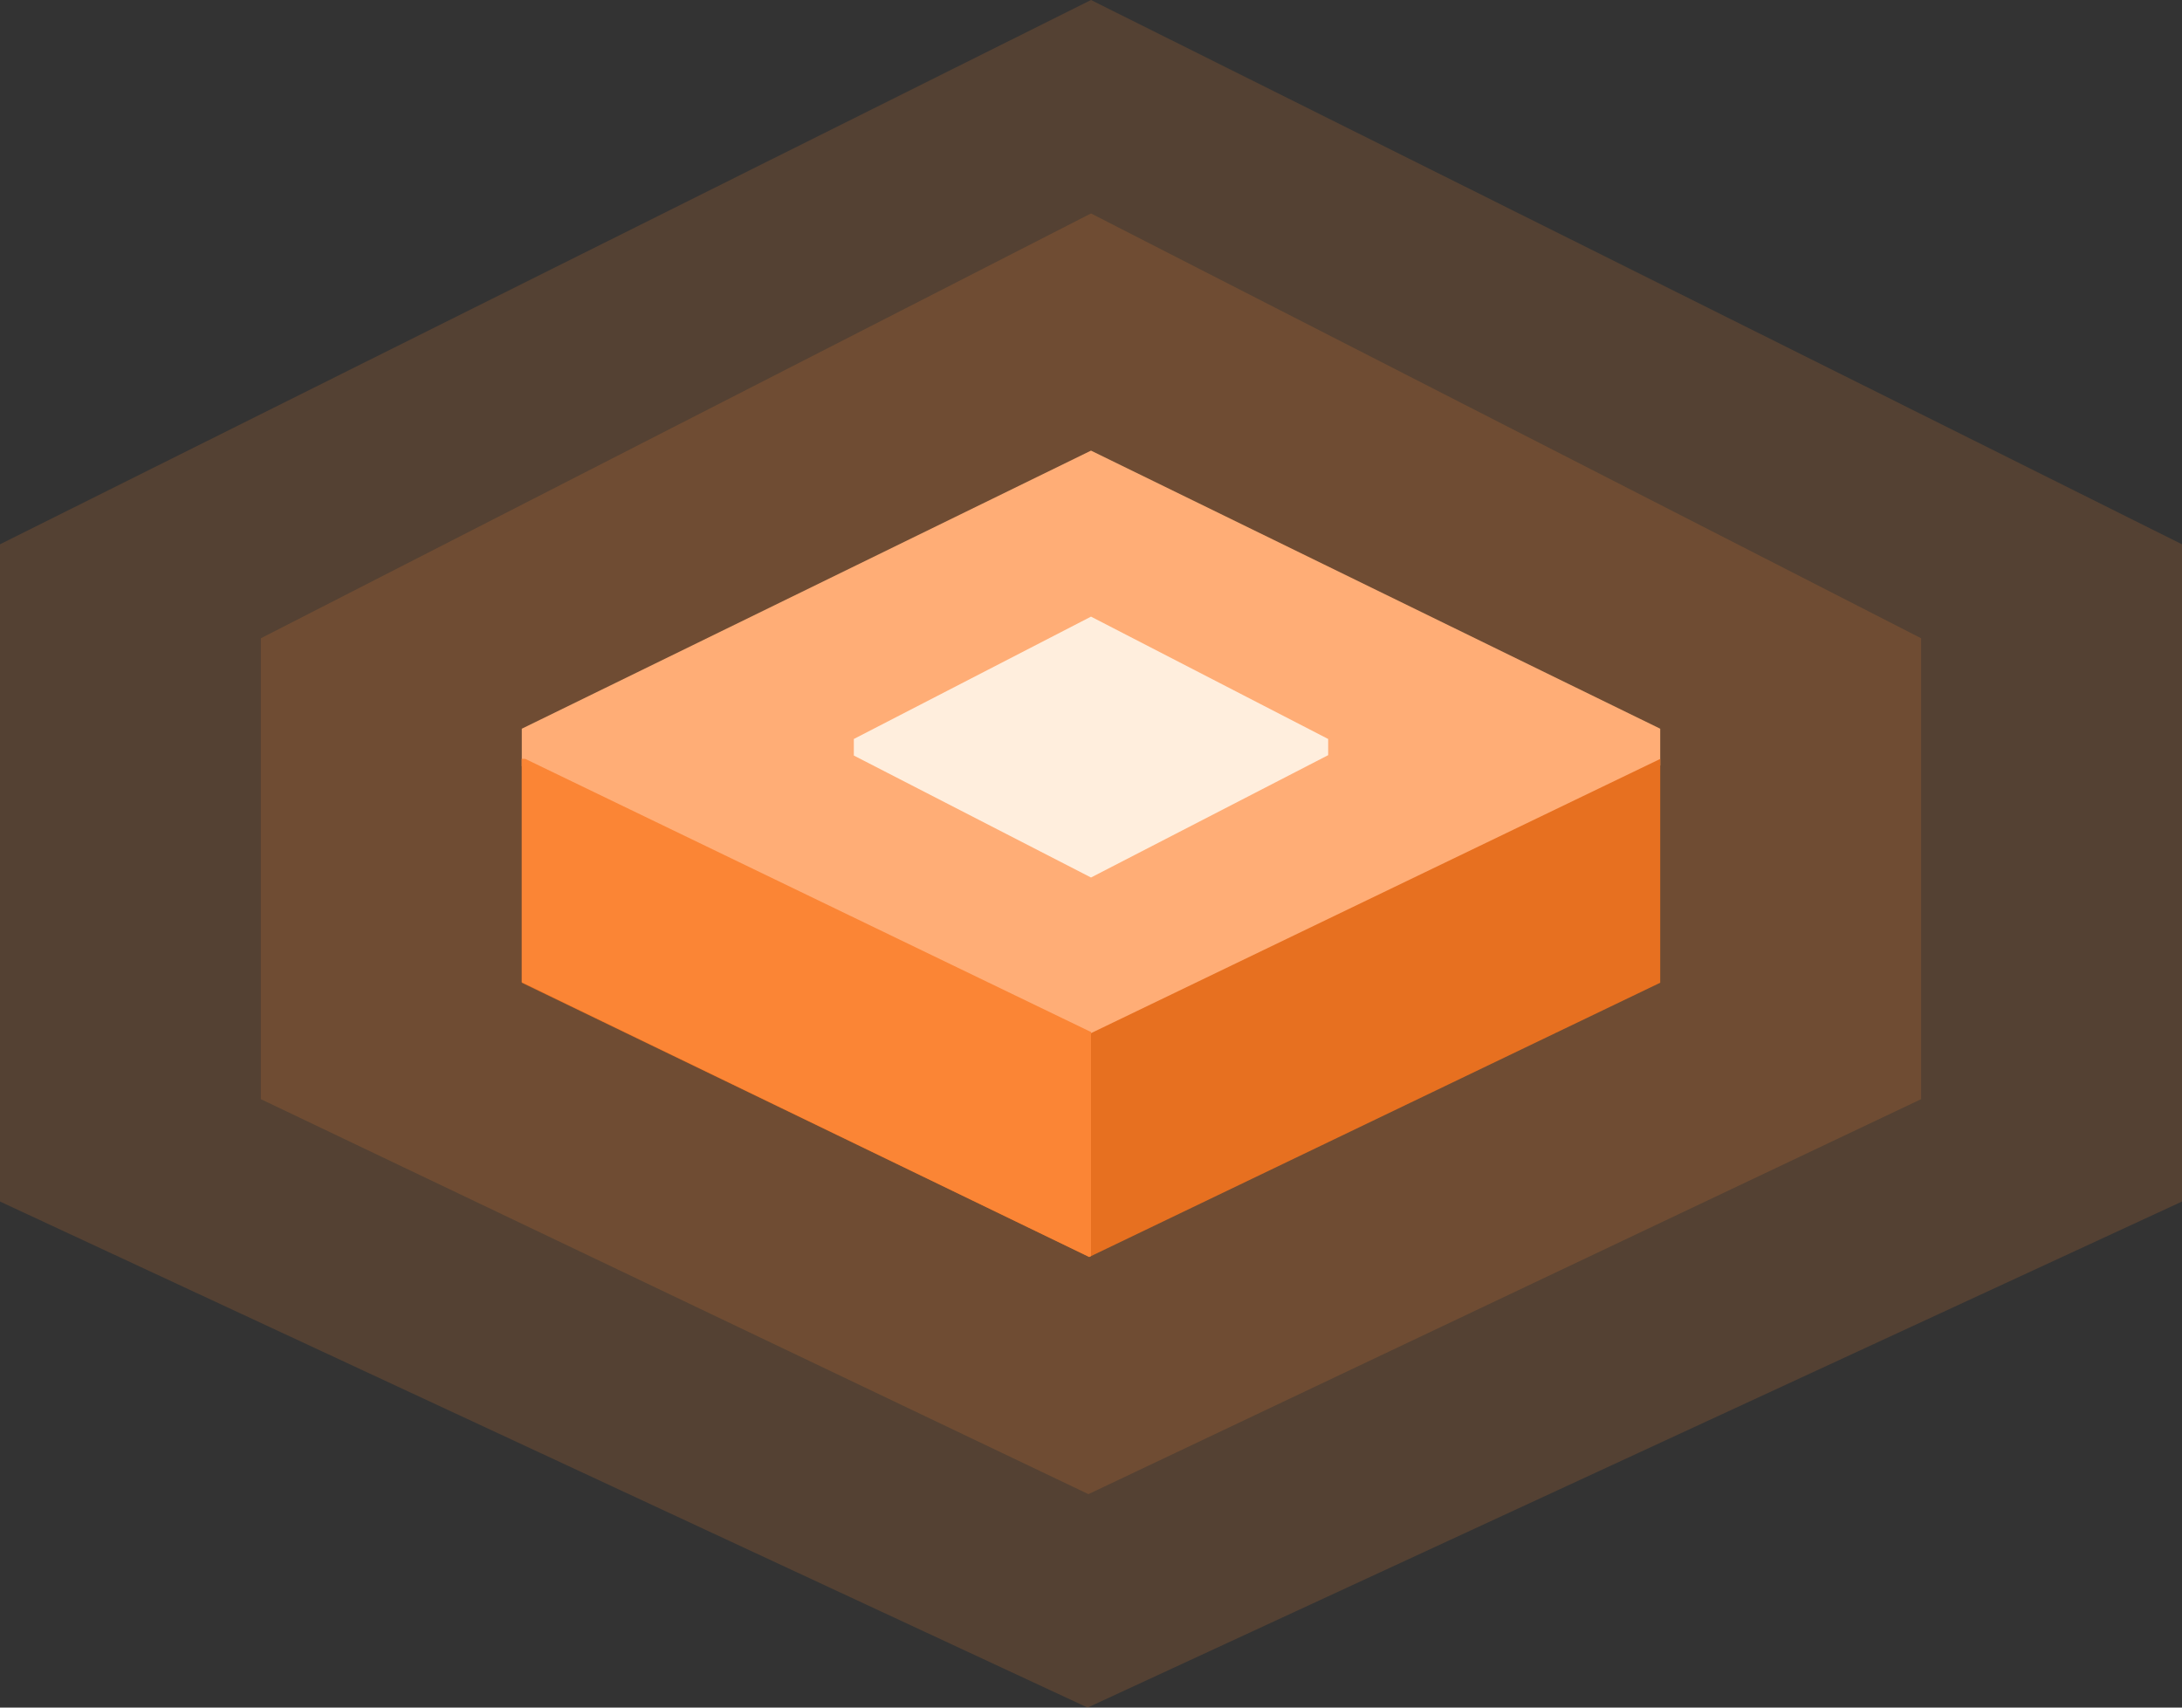
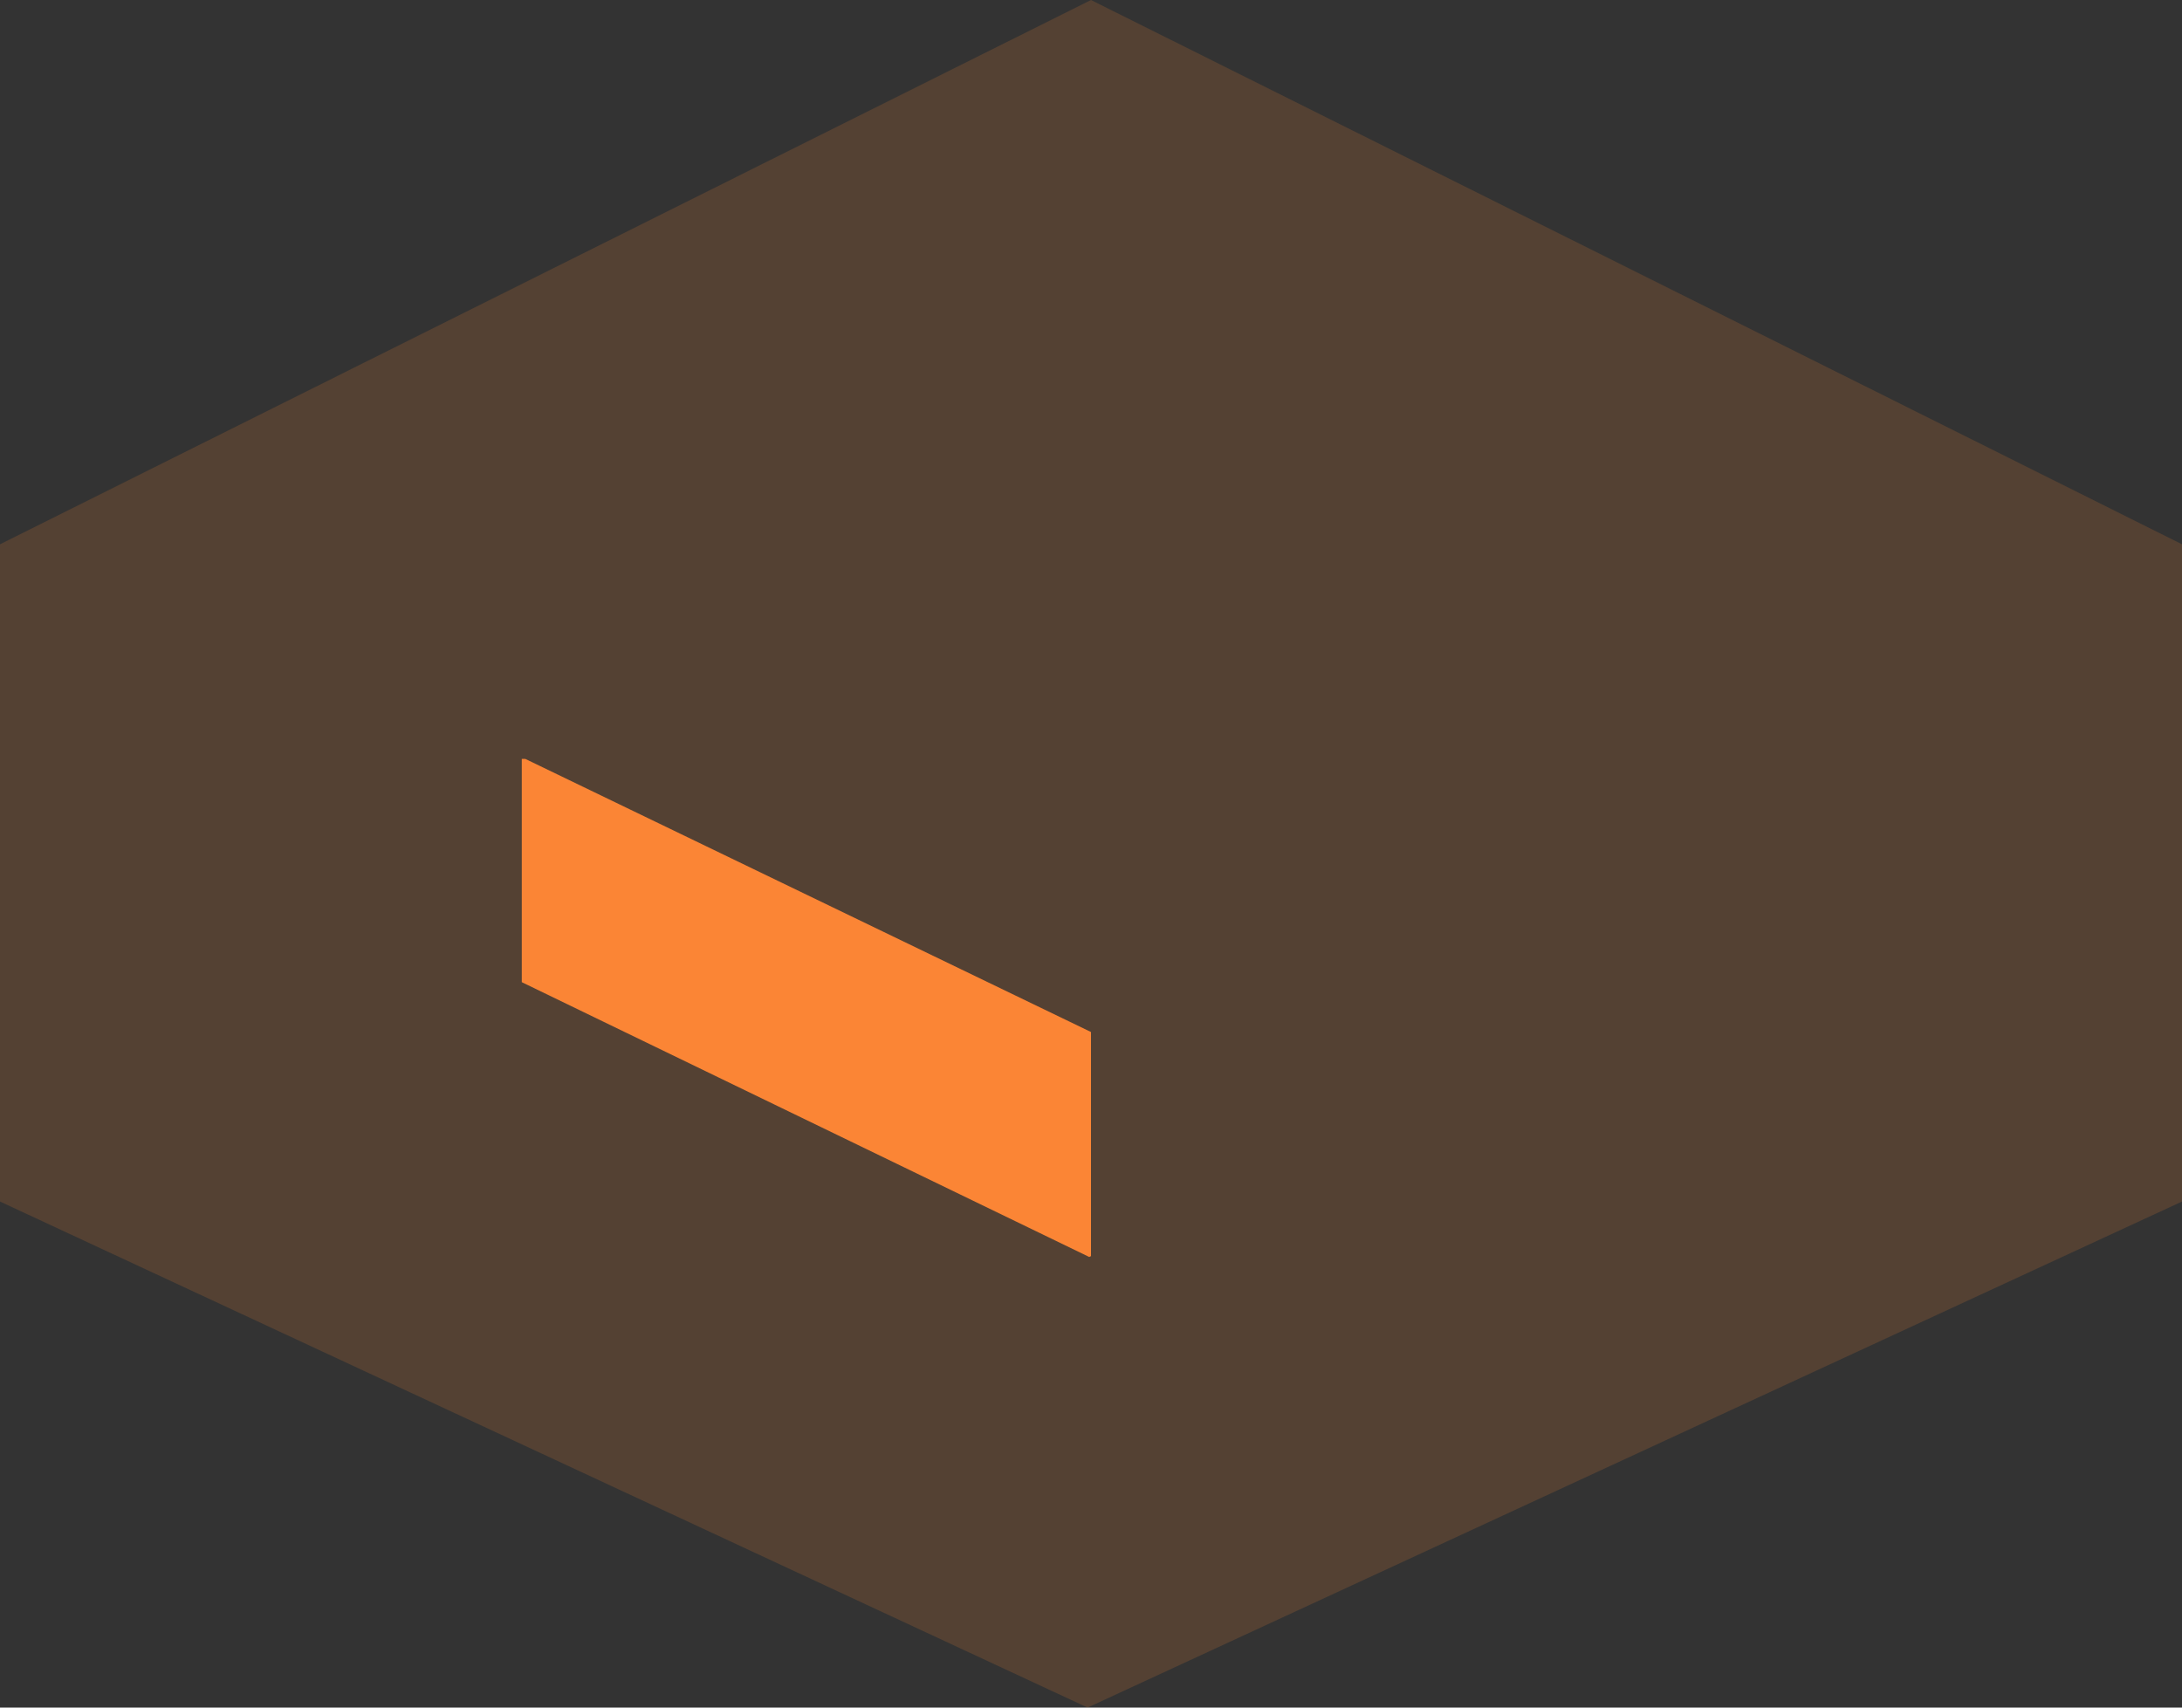
<svg xmlns="http://www.w3.org/2000/svg" width="92" height="72" viewBox="0 0 92 72" fill="none">
  <rect x="0" y="0" width="92" height="72" fill="#333333" stroke="none" />
  <path opacity="0.165" fill-rule="evenodd" clip-rule="evenodd" d="M0 22.95L46 0L92 22.95V50.663L45.856 72L0 50.663V22.95Z" fill="#FB8535" />
-   <path opacity="0.165" fill-rule="evenodd" clip-rule="evenodd" d="M11 26.912L46 9L81 26.912V46.346L45.891 63L11 46.347V26.912Z" fill="#FB8535" />
-   <path fill-rule="evenodd" clip-rule="evenodd" d="M22 30.726L46 19L70 30.726V32.274L46 44L22 32.311V30.726Z" fill="#FFAD76" />
-   <path fill-rule="evenodd" clip-rule="evenodd" d="M22 32L46 43.563L70 32V41.437L45.925 53L22 41.437V32Z" fill="#E77020" />
  <path fill-rule="evenodd" clip-rule="evenodd" d="M46 52.964V43.515L22.15 32H22V41.413L45.925 53L46 52.964Z" fill="#FB8535" />
-   <path fill-rule="evenodd" clip-rule="evenodd" d="M36 31.159L46 26L56 31.159V31.841L46 37L36 31.857V31.159Z" fill="#FFEEDD" />
</svg>